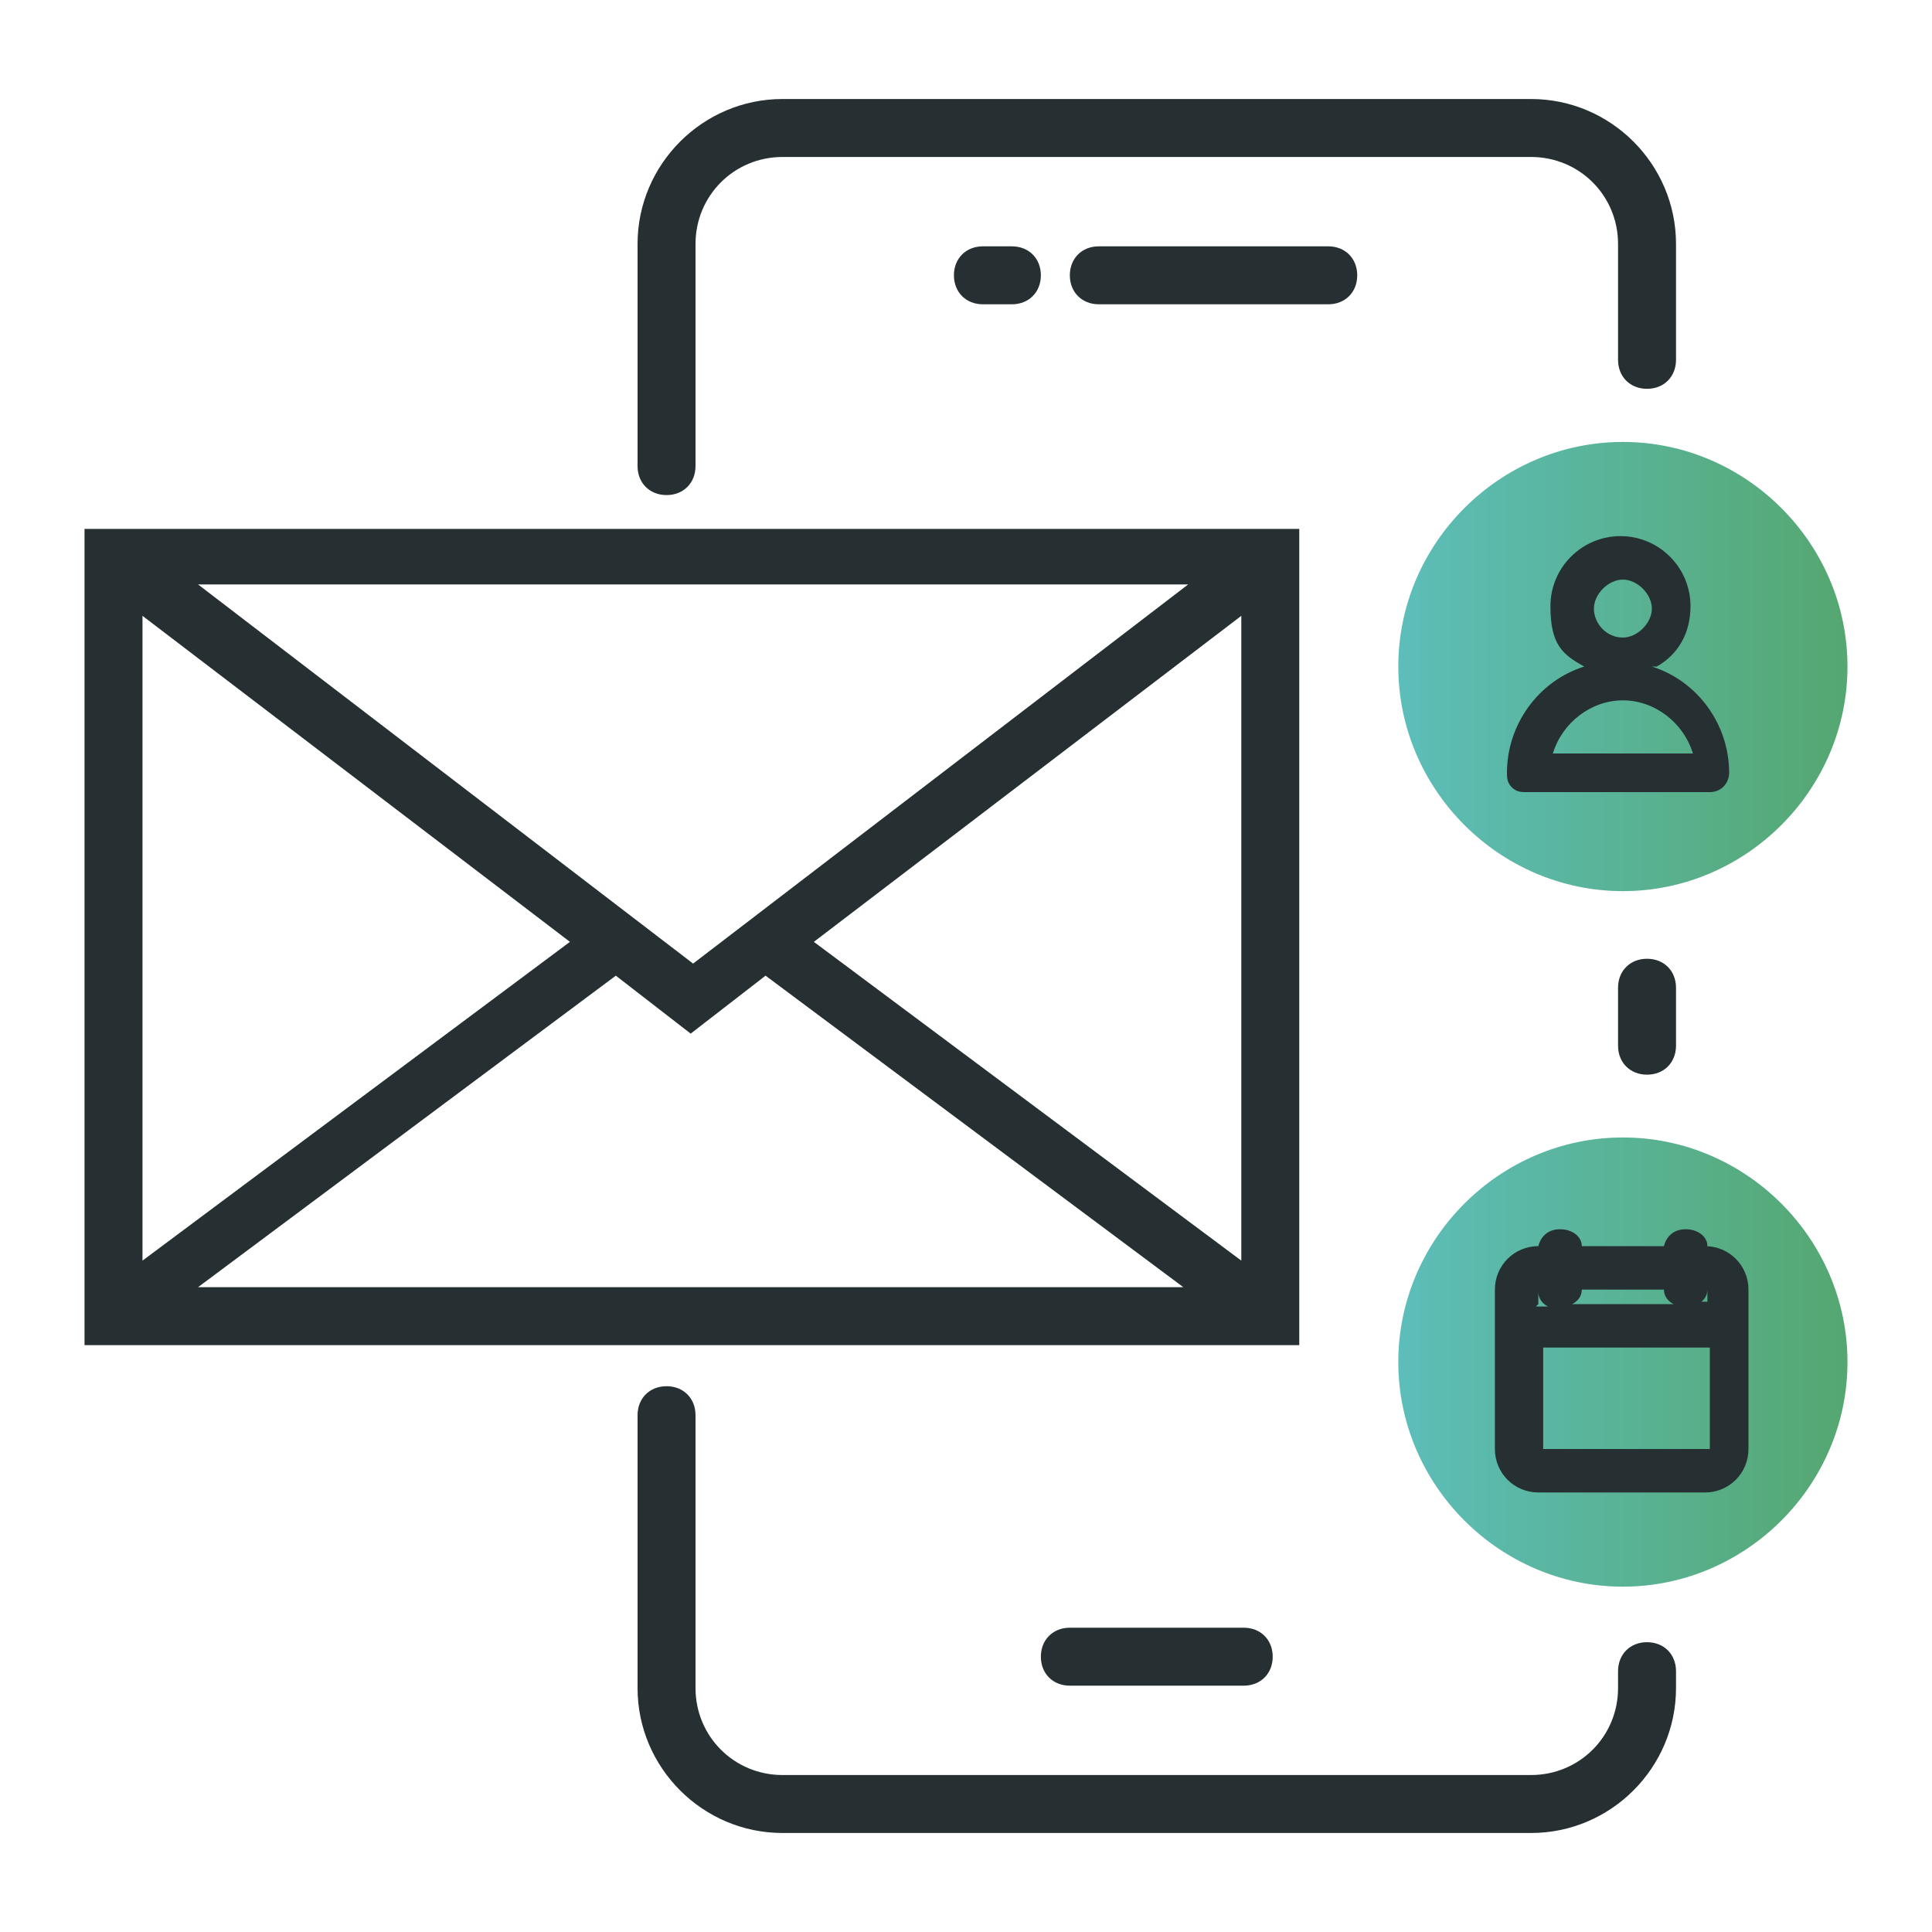
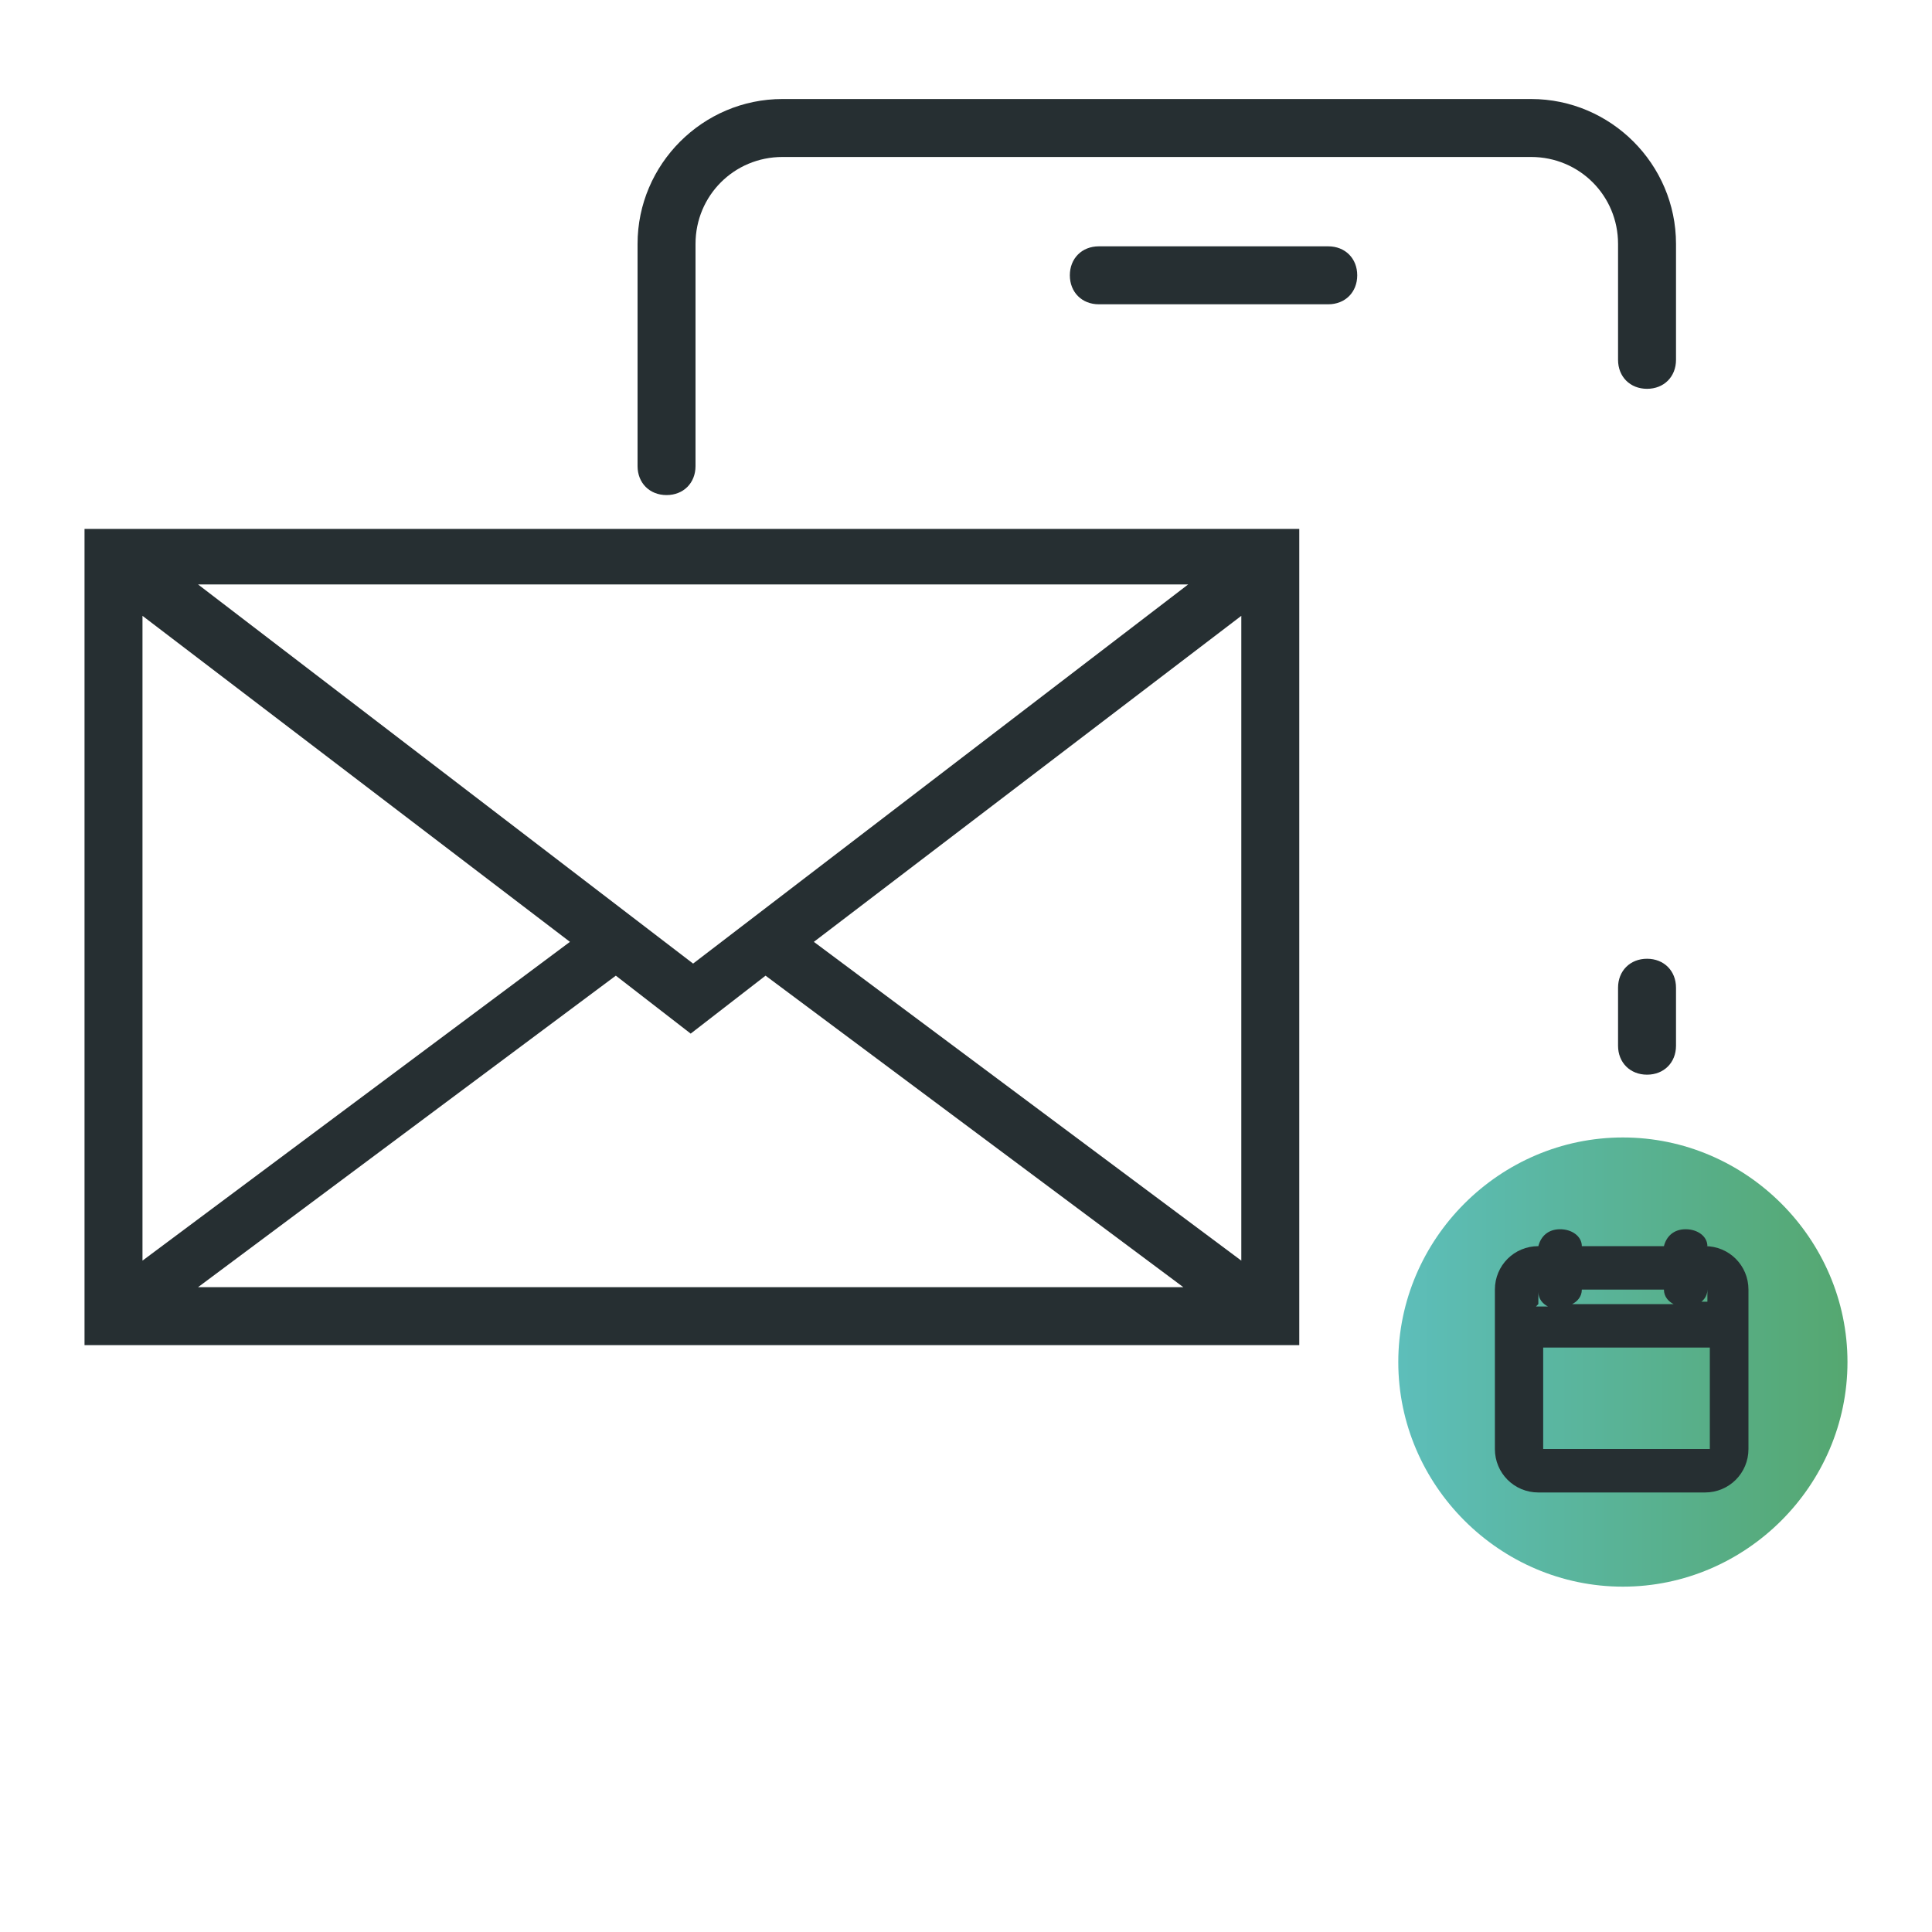
<svg xmlns="http://www.w3.org/2000/svg" xmlns:xlink="http://www.w3.org/1999/xlink" id="Layer_1" viewBox="0 0 80 80">
  <defs>
    <style>.cls-1{fill:url(#linear-gradient);}.cls-2{fill:#262f32;}.cls-3{fill:url(#linear-gradient-2);}</style>
    <linearGradient id="linear-gradient" x1="57.9" y1="56.4" x2="76.5" y2="56.4" gradientUnits="userSpaceOnUse">
      <stop offset="0" stop-color="#5dbeba" />
      <stop offset="1" stop-color="#55a770" />
    </linearGradient>
    <linearGradient id="linear-gradient-2" y1="27.5" y2="27.5" xlink:href="#linear-gradient" />
  </defs>
  <path class="cls-1" d="m67.2,47.1c-5.1,0-9.3,4.2-9.3,9.3s4.2,9.3,9.3,9.3,9.3-4.2,9.3-9.3-4.2-9.3-9.3-9.3Z" />
  <path class="cls-2" d="m70.7,51.6h0c0-.4-.4-.7-.9-.7s-.8.3-.9.7h-3.4c0-.4-.4-.7-.9-.7s-.8.3-.9.7h0c-1,0-1.8.8-1.8,1.8v6.6c0,1,.8,1.8,1.8,1.8h6.9c1,0,1.8-.8,1.8-1.8v-6.6c0-1-.8-1.8-1.8-1.8Zm-7,2.4v-.5s0,0,0,0h0c0,.3.2.5.4.6h-.5Zm1.4,0c.2-.1.4-.3.4-.6h3.4c0,.3.2.5.4.6h-4.2Zm5.2,0c.2-.1.4-.3.4-.6h0s0,0,0,0v.5h-.5Zm.5,1.8v4.2s0,0,0,0h-6.9s0,0,0,0v-4.2h7Z" />
  <g>
-     <path class="cls-2" d="m43.1,68.6c0,.7.5,1.2,1.2,1.2h7.2c.7,0,1.2-.5,1.2-1.2s-.5-1.2-1.2-1.2h-7.2c-.7,0-1.2.5-1.2,1.2Z" />
-     <path class="cls-2" d="m68.2,68c-.7,0-1.2.5-1.2,1.2v.7c0,2-1.6,3.6-3.6,3.6h-31c-2,0-3.6-1.6-3.6-3.6v-11.3c0-.7-.5-1.2-1.2-1.2s-1.2.5-1.2,1.2v11.3c0,3.3,2.7,6,6,6h31c3.3,0,6-2.7,6-6v-.7c0-.7-.5-1.2-1.2-1.2Z" />
    <path class="cls-2" d="m27.6,20.5c.7,0,1.2-.5,1.2-1.2v-9.2c0-2,1.6-3.6,3.6-3.6h31c2,0,3.6,1.6,3.6,3.6v4.8c0,.7.5,1.2,1.2,1.2s1.2-.5,1.2-1.2v-4.8c0-3.3-2.7-6-6-6h-31c-3.3,0-6,2.7-6,6v9.2c0,.7.5,1.2,1.2,1.2Z" />
    <path class="cls-2" d="m56.2,11.4c0-.7-.5-1.2-1.2-1.2h-9.5c-.7,0-1.2.5-1.2,1.2s.5,1.2,1.2,1.2h9.5c.7,0,1.2-.5,1.2-1.2Z" />
-     <path class="cls-2" d="m40.7,10.2c-.7,0-1.2.5-1.2,1.2s.5,1.2,1.2,1.2h1.2c.7,0,1.2-.5,1.2-1.2s-.5-1.2-1.2-1.2h-1.2Z" />
    <path class="cls-2" d="m68.2,39.7c-.7,0-1.2.5-1.2,1.2v2.4c0,.7.5,1.2,1.2,1.2s1.2-.5,1.2-1.2v-2.4c0-.7-.5-1.2-1.2-1.2Z" />
  </g>
-   <path class="cls-3" d="m67.2,18.3c-5.1,0-9.3,4.2-9.3,9.3s4.2,9.3,9.3,9.3,9.3-4.2,9.3-9.3-4.2-9.3-9.3-9.3Z" />
-   <path class="cls-2" d="m68.6,27.6c.9-.5,1.4-1.4,1.4-2.5,0-1.6-1.3-2.9-2.9-2.9s-2.9,1.3-2.9,2.9.5,2,1.4,2.5c-1.9.6-3.2,2.4-3.2,4.4,0,.2,0,.4.2.6.2.2.4.2.6.2h7.6c.5,0,.8-.4.8-.8,0-2-1.3-3.8-3.2-4.4Zm-1.4,1.4c1.3,0,2.5.9,2.9,2.2h-5.8c.4-1.3,1.6-2.2,2.9-2.2Zm0-2.6c-.7,0-1.2-.6-1.2-1.2s.6-1.2,1.2-1.2,1.2.6,1.2,1.2-.6,1.2-1.2,1.2Z" />
  <path class="cls-2" d="m3.5,21.9v33.8h50.3V21.9H3.5Zm2.4,30.3v-26.7l17.7,13.5-17.7,13.2Zm22.8-12.3l-20.5-15.7h41l-20.5,15.7Zm20.4,13.4H8.2l17.3-12.9,3.1,2.4,3.1-2.4,17.3,12.9Zm-15.4-14.3l17.7-13.5v26.7l-17.7-13.2Z" />
</svg>